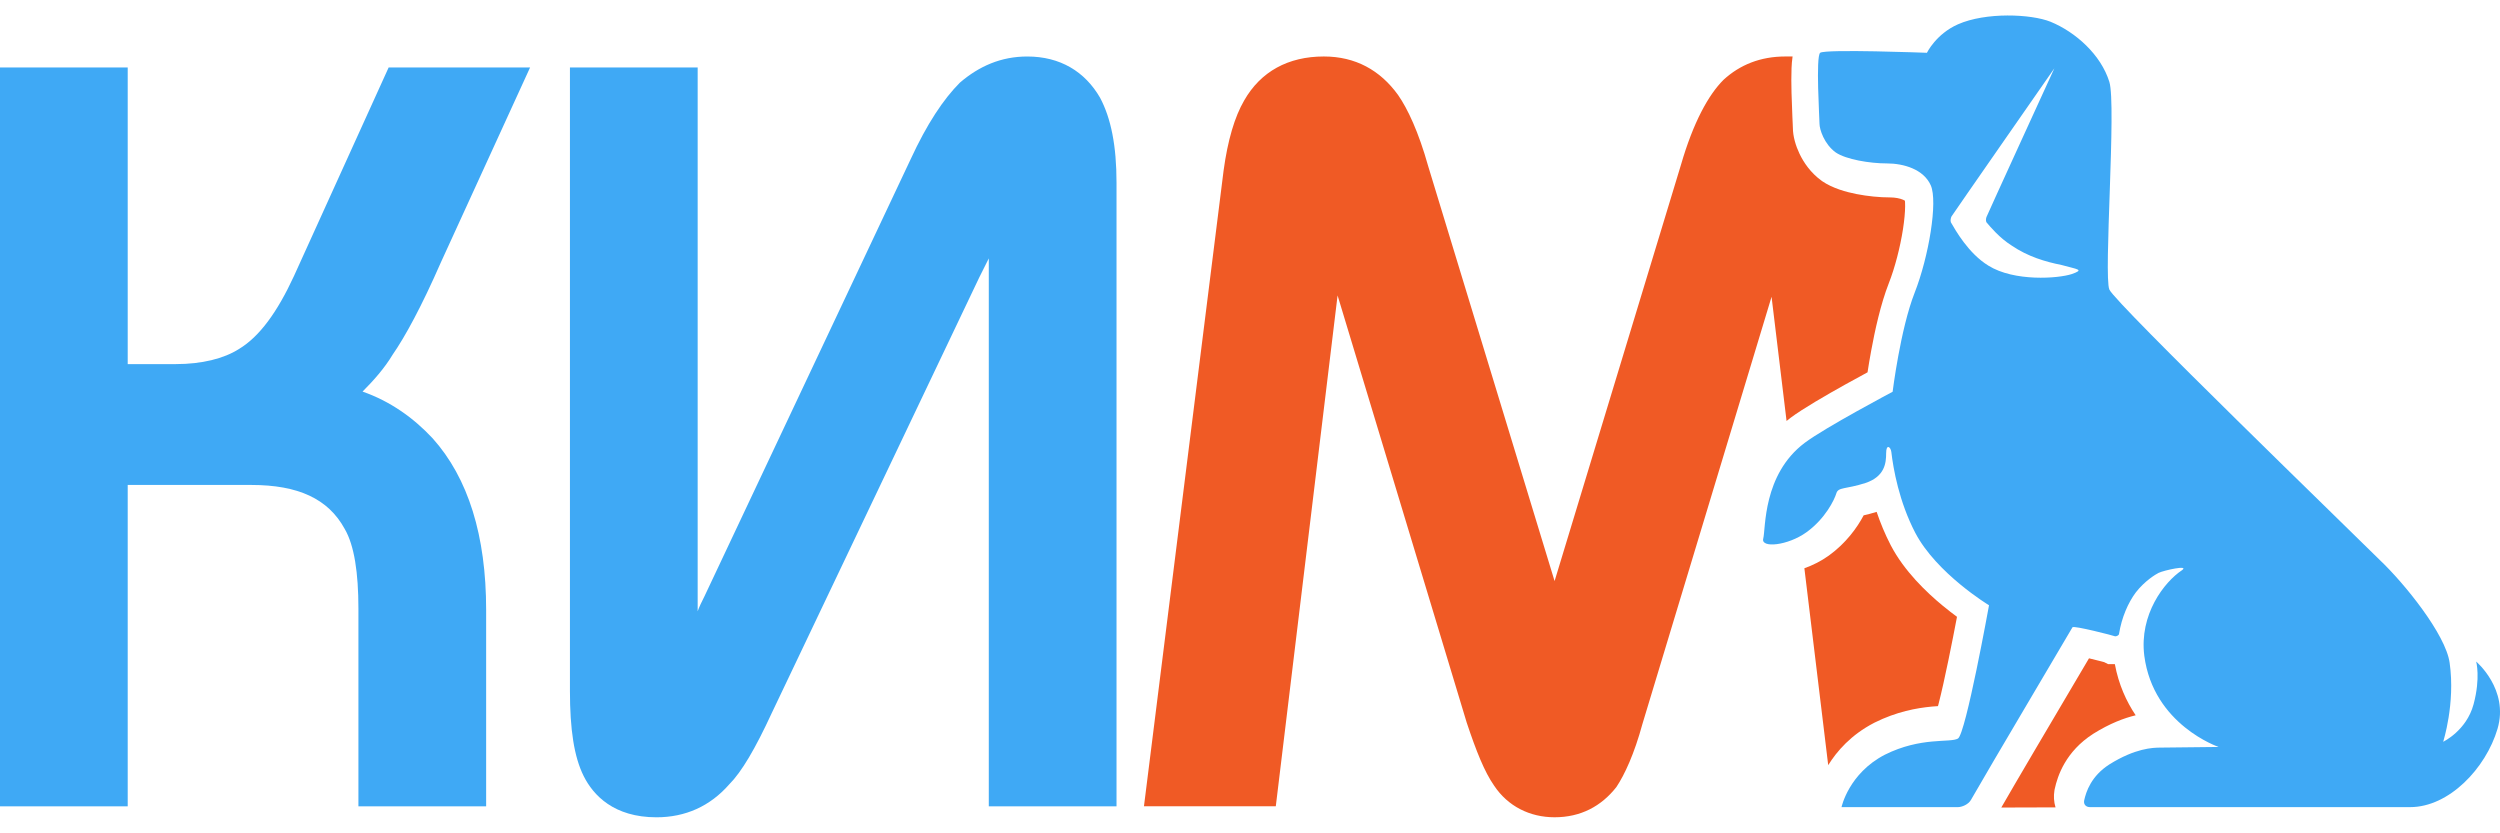
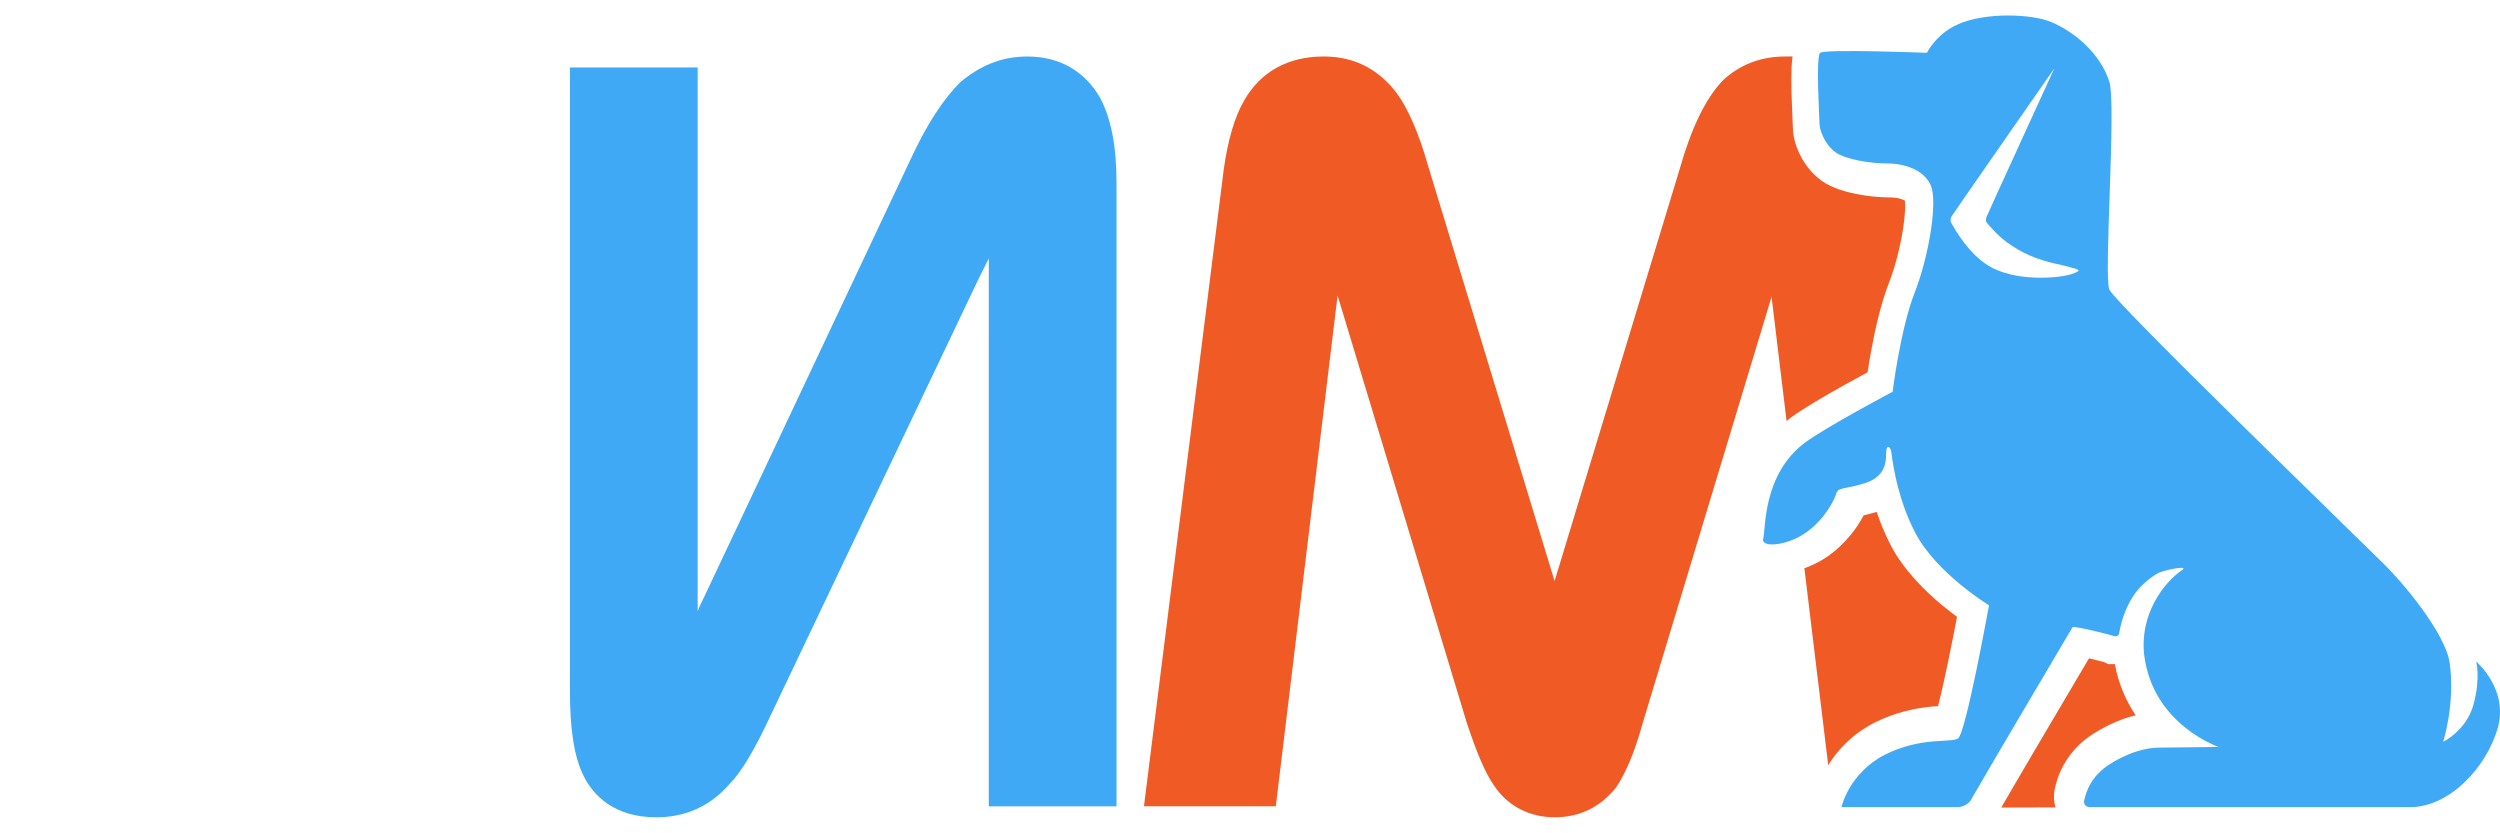
<svg xmlns="http://www.w3.org/2000/svg" width="120" height="40" viewBox="0 0 120 40" fill="none">
-   <path d="M21.16 12.599L25.444 3.239H18.655L14.106 13.259C13.315 14.972 12.458 16.159 11.47 16.752C10.745 17.214 9.69 17.477 8.437 17.477H6.13V3.239H0V38.703H6.13V23.278H12.063C14.304 23.278 15.754 23.937 16.545 25.387C17.007 26.178 17.204 27.497 17.204 29.211V38.703H23.335V29.276C23.335 25.717 22.478 22.948 20.764 21.037C19.841 20.048 18.721 19.257 17.402 18.796C17.93 18.268 18.457 17.675 18.852 17.016C19.446 16.159 20.237 14.709 21.16 12.599Z" fill="#3FA9F5" />
  <path d="M49.308 2.712C48.056 2.712 47.001 3.173 46.078 3.964C45.287 4.755 44.496 5.942 43.705 7.656L33.817 28.617C33.685 28.881 33.554 29.145 33.488 29.342V3.239H27.357V33.166C27.357 35.011 27.555 36.33 28.017 37.252C28.478 38.175 29.467 39.23 31.51 39.23C32.895 39.23 34.081 38.703 35.004 37.648C35.597 37.055 36.256 35.934 37.047 34.22L47.001 13.324L47.462 12.402V38.703H53.593V8.776C53.593 6.996 53.329 5.678 52.802 4.689C52.077 3.437 50.89 2.712 49.308 2.712Z" fill="#3FA9F5" />
  <path d="M101.715 30.419C101.839 29.643 102.149 28.929 102.522 28.432C102.957 27.873 103.485 27.562 103.609 27.5C103.857 27.376 105.13 27.097 104.727 27.376C103.888 27.935 102.677 29.488 102.926 31.475C103.36 34.798 106.497 35.854 106.497 35.854C106.497 35.854 104.075 35.885 103.702 35.885C103.329 35.885 102.491 35.916 101.249 36.692C100.379 37.251 100.131 37.996 100.038 38.431C100.007 38.617 100.131 38.742 100.317 38.742C101.932 38.742 114.353 38.742 115.689 38.742C117.552 38.742 119.322 36.879 119.881 34.984C120.44 33.09 118.856 31.755 118.856 31.755C118.856 31.755 119.073 32.531 118.732 33.804C118.39 35.077 117.272 35.605 117.272 35.605C117.272 35.605 117.862 33.773 117.583 31.817C117.396 30.451 115.409 27.997 114.229 26.879C113.08 25.73 101.528 14.551 101.249 13.899C100.969 13.247 101.59 5.018 101.249 3.931C100.845 2.627 99.634 1.54 98.423 1.043C97.491 0.67 95.318 0.577 93.982 1.167C92.927 1.633 92.492 2.534 92.492 2.534C92.492 2.534 87.616 2.347 87.368 2.534C87.15 2.72 87.337 5.701 87.337 5.949C87.337 6.198 87.554 6.912 88.113 7.316C88.61 7.657 89.759 7.844 90.566 7.844C91.374 7.844 92.336 8.123 92.678 8.899C93.02 9.676 92.585 12.315 91.902 14.054C91.219 15.793 90.846 18.805 90.846 18.805C90.846 18.805 87.616 20.513 86.623 21.259C84.604 22.78 84.759 25.389 84.635 25.855C84.511 26.32 85.815 26.196 86.716 25.544C87.616 24.892 88.051 23.991 88.144 23.681C88.237 23.37 88.579 23.494 89.542 23.184C90.473 22.873 90.535 22.221 90.535 21.756C90.535 21.29 90.753 21.445 90.784 21.693C90.877 22.501 91.156 24.084 91.933 25.575C92.957 27.531 95.473 29.053 95.473 29.053C95.473 29.053 94.355 35.233 93.982 35.45C93.61 35.667 92.212 35.357 90.473 36.226C88.734 37.127 88.393 38.742 88.393 38.742C88.393 38.742 93.796 38.742 93.982 38.742C94.169 38.742 94.479 38.617 94.603 38.4C95.597 36.661 98.92 31.072 99.479 30.109C99.541 30.016 101.466 30.513 101.528 30.544C101.621 30.544 101.715 30.482 101.715 30.419ZM99.448 13.154C98.796 13.371 96.684 13.526 95.442 12.75C94.479 12.16 93.858 11.042 93.641 10.669C93.61 10.576 93.641 10.452 93.672 10.39C93.703 10.328 98.609 3.279 98.609 3.279C98.609 3.279 95.38 10.328 95.349 10.421C95.318 10.514 95.318 10.607 95.349 10.669C95.535 10.887 95.97 11.415 96.56 11.787C97.336 12.315 98.174 12.564 98.951 12.719C99.727 12.936 100.069 12.936 99.448 13.154Z" fill="#3FA9F5" />
  <path fill-rule="evenodd" clip-rule="evenodd" d="M85.994 3.266C86.002 3.094 86.015 2.897 86.043 2.717L86.045 2.709L85.694 2.711C84.507 2.711 83.519 3.106 82.728 3.832C82.002 4.557 81.277 5.875 80.684 7.919L74.62 27.892L68.555 7.984C68.094 6.336 67.566 5.216 67.105 4.556C66.248 3.37 65.061 2.711 63.545 2.711C61.831 2.711 60.513 3.436 59.722 4.82C59.261 5.611 58.931 6.732 58.733 8.182L54.91 38.702H61.238L64.204 14.181L70.401 34.681C70.862 36.065 71.258 37.054 71.719 37.713C72.378 38.702 73.433 39.229 74.62 39.229C75.872 39.229 76.861 38.702 77.586 37.779C77.981 37.186 78.443 36.197 78.838 34.746L85.035 14.246L85.755 20.207C85.816 20.157 85.877 20.108 85.94 20.06L85.944 20.057C86.529 19.618 87.665 18.963 88.561 18.463C88.963 18.239 89.341 18.033 89.642 17.871C89.686 17.584 89.743 17.233 89.814 16.849C89.992 15.877 90.273 14.587 90.665 13.589C90.956 12.848 91.207 11.874 91.343 11.001C91.41 10.567 91.444 10.191 91.446 9.904C91.447 9.771 91.441 9.684 91.436 9.633C91.418 9.621 91.389 9.606 91.348 9.588C91.196 9.522 90.969 9.476 90.722 9.476C90.225 9.476 89.646 9.42 89.109 9.314C88.622 9.217 87.968 9.042 87.464 8.696L87.45 8.685L87.436 8.675C86.905 8.291 86.574 7.793 86.378 7.383C86.198 7.007 86.058 6.546 86.058 6.13C86.058 6.136 86.058 6.127 86.056 6.092C86.055 6.069 86.054 6.035 86.052 5.987C86.049 5.934 86.047 5.888 86.045 5.837C86.042 5.769 86.039 5.695 86.034 5.591C86.02 5.275 86.003 4.866 85.993 4.457C85.983 4.054 85.979 3.622 85.994 3.266ZM100.998 31.782C100.955 31.77 100.9 31.756 100.835 31.739C100.679 31.698 100.477 31.648 100.272 31.599C100.077 31.931 99.844 32.325 99.588 32.758C98.42 34.735 96.778 37.515 96.062 38.762L98.665 38.754C98.582 38.482 98.57 38.202 98.613 37.944L98.618 37.91L98.625 37.878C98.763 37.232 99.156 36.071 100.466 35.229L100.482 35.218C101.274 34.723 101.958 34.467 102.512 34.334C102.065 33.668 101.694 32.856 101.513 31.879H101.191L100.998 31.782ZM90.76 26.181C90.479 25.641 90.256 25.093 90.079 24.57C89.844 24.643 89.631 24.697 89.456 24.736C89.144 25.327 88.607 26.072 87.788 26.665C87.42 26.931 87.012 27.133 86.61 27.276L87.754 36.728C88.17 36.054 88.856 35.267 89.951 34.7L89.96 34.695L89.969 34.69C91.042 34.154 92.008 33.984 92.728 33.916C92.823 33.907 92.924 33.9 93.022 33.894C93.026 33.88 93.029 33.866 93.034 33.852C93.038 33.835 93.043 33.817 93.048 33.8C93.194 33.233 93.361 32.477 93.52 31.707C93.679 30.943 93.826 30.182 93.935 29.612C93.935 29.61 93.935 29.608 93.935 29.606C93.731 29.455 93.499 29.279 93.256 29.078C92.457 28.418 91.404 27.41 90.762 26.184L90.76 26.181Z" fill="#F05A25" />
</svg>